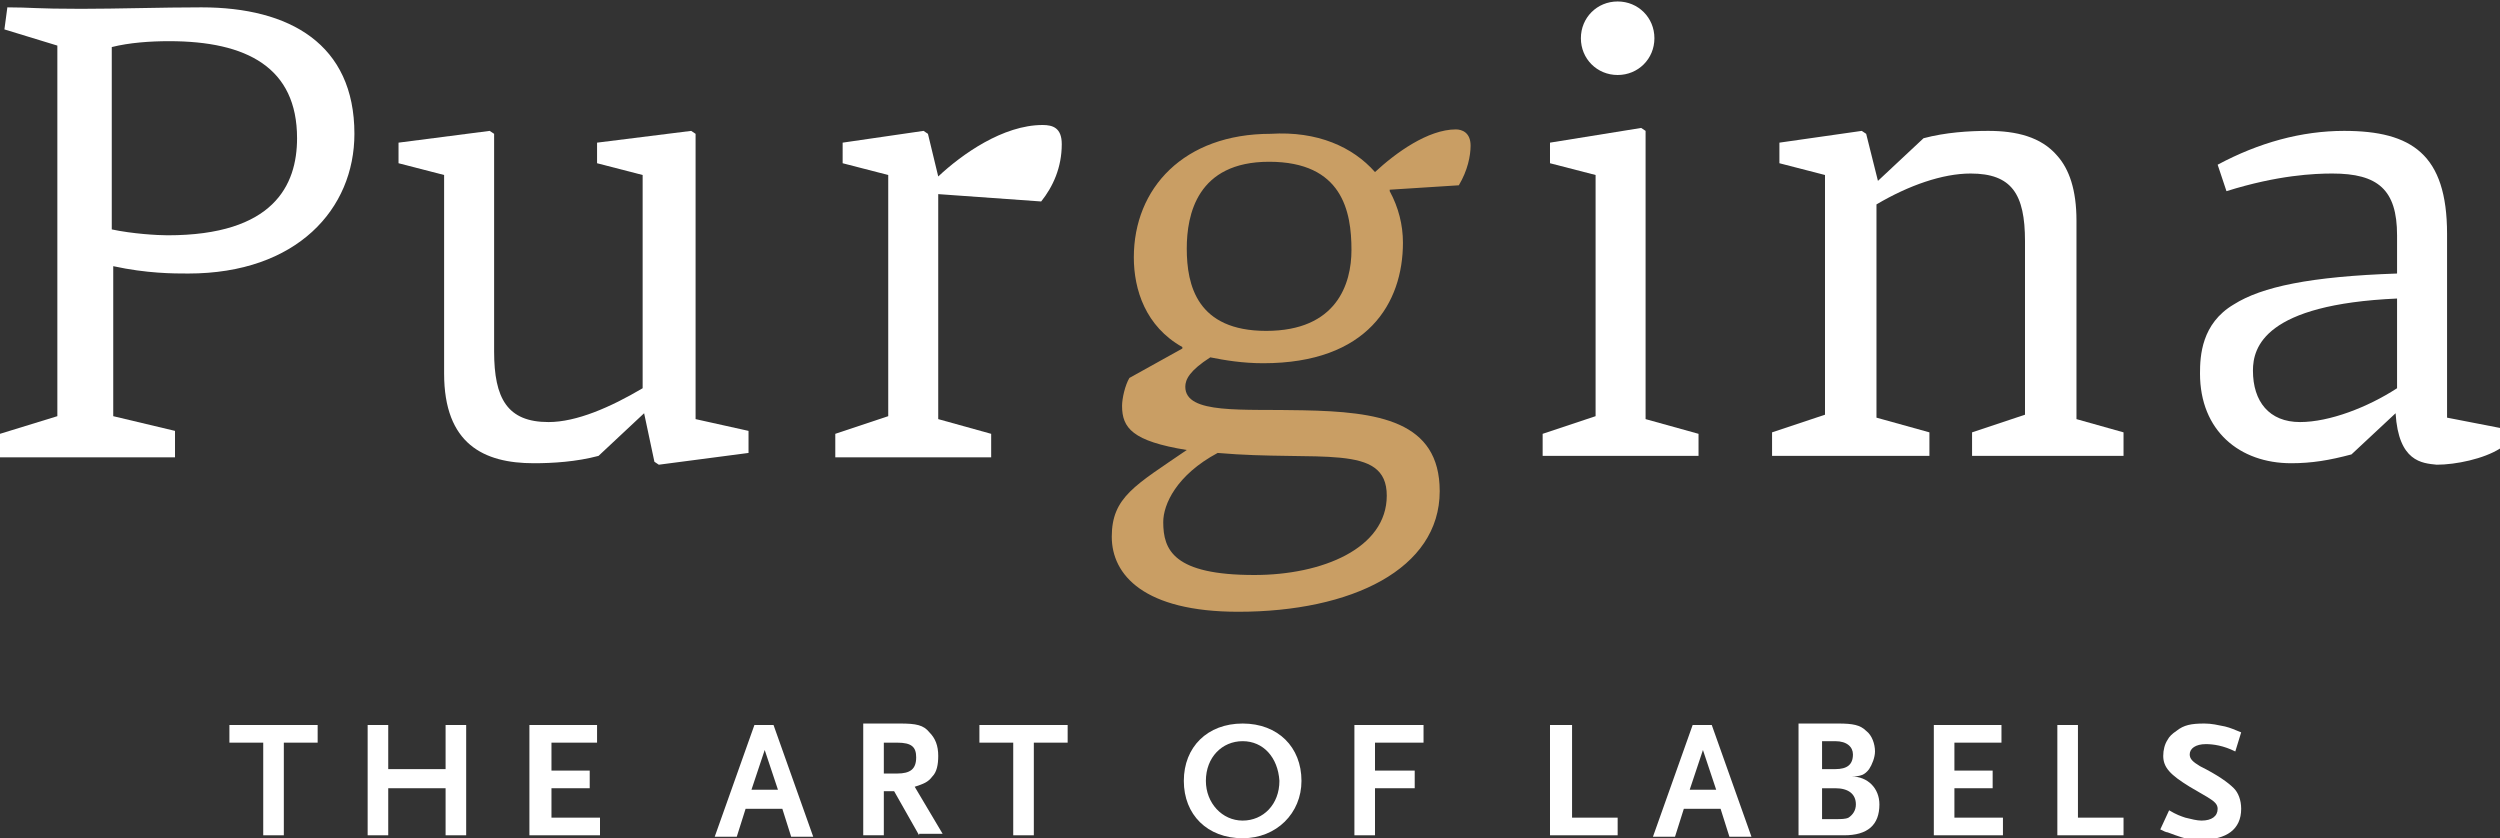
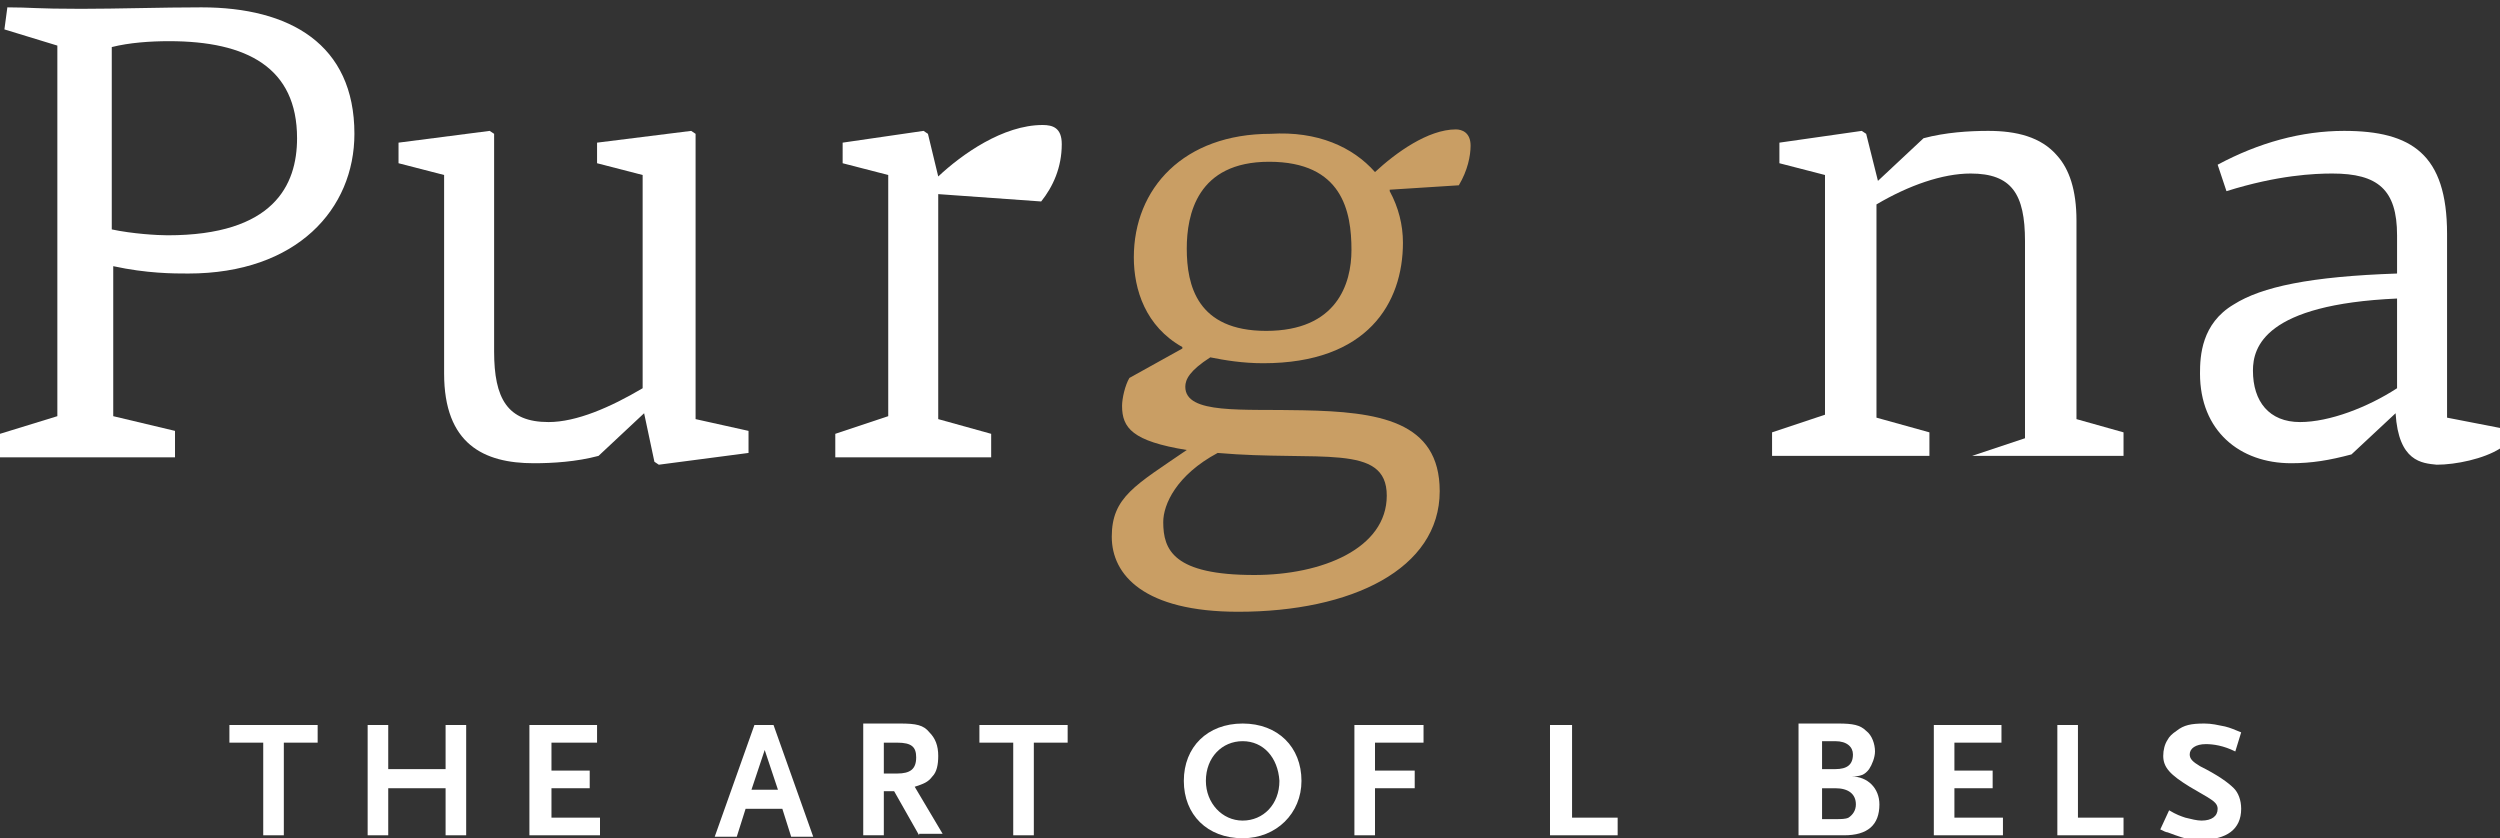
<svg xmlns="http://www.w3.org/2000/svg" xmlns:xlink="http://www.w3.org/1999/xlink" version="1.1" x="0px" y="0px" width="170px" height="57px" viewBox="0 -0.1 170 57" overflow="visible" enable-background="new 0 -0.1 170 57" xml:space="preserve">
  <rect x="0" y="-0.1" width="170" height="57" fill="#333333" stroke="none" />
  <defs>
</defs>
  <polygon fill="#FFFFFF" points="15.6,49.2 15.6,50.4 17.9,50.4 17.9,56.7 19.3,56.7 19.3,50.4 21.6,50.4 21.6,49.2 " />
  <polygon fill="#FFFFFF" points="30.3,49.2 30.3,52.2 26.4,52.2 26.4,49.2 25,49.2 25,56.7 26.4,56.7 26.4,53.5 30.3,53.5 30.3,56.7   31.7,56.7 31.7,49.2 " />
  <polygon fill="#FFFFFF" points="36,49.2 36,56.7 40.8,56.7 40.8,55.5 37.5,55.5 37.5,53.5 40.1,53.5 40.1,52.3 37.5,52.3 37.5,50.4   40.6,50.4 40.6,49.2 " />
  <path fill="#FFFFFF" d="M52,50.9l0.9,2.7h-1.8L52,50.9z M51.3,49.2l-2.7,7.6h1.5l0.6-1.9h2.5l0.6,1.9h1.5l-2.7-7.6H51.3z" />
  <g>
    <defs>
      <rect id="SVGID_4_" width="170" height="56.9" />
    </defs>
    <clipPath id="SVGID_5_">
      <use xlink:href="#SVGID_4_" overflow="visible" />
    </clipPath>
    <path clip-path="url(#SVGID_5_)" fill="#FFFFFF" d="M61,50.4h-0.9v2.1H61c0.9,0,1.3-0.3,1.3-1.1C62.3,50.7,62,50.4,61,50.4    M62.5,56.7l-1.7-3h-0.7v3h-1.4v-7.6h2.5c1.1,0,1.6,0.1,2,0.6c0.4,0.4,0.6,0.9,0.6,1.6c0,0.6-0.1,1.1-0.4,1.4   c-0.3,0.4-0.6,0.5-1.2,0.7l1.9,3.2H62.5z" />
  </g>
  <polygon fill="#FFFFFF" points="66.6,49.2 66.6,50.4 68.9,50.4 68.9,56.7 70.3,56.7 70.3,50.4 72.6,50.4 72.6,49.2 " />
  <g>
    <defs>
      <rect id="SVGID_3_" width="170" height="56.9" />
    </defs>
    <clipPath id="SVGID_6_">
      <use xlink:href="#SVGID_3_" overflow="visible" />
    </clipPath>
    <path clip-path="url(#SVGID_6_)" fill="#FFFFFF" d="M84.5,50.3c-1.4,0-2.5,1.1-2.5,2.7c0,1.5,1.1,2.7,2.5,2.7   c1.4,0,2.5-1.1,2.5-2.7C86.9,51.4,85.9,50.3,84.5,50.3 M84.5,56.9c-2.4,0-4-1.6-4-3.9c0-2.3,1.6-3.9,4-3.9c2.4,0,4,1.6,4,3.9   C88.5,55.2,86.8,56.9,84.5,56.9" />
  </g>
  <polygon fill="#FFFFFF" points="92.1,49.2 92.1,56.7 93.5,56.7 93.5,53.5 96.2,53.5 96.2,52.3 93.5,52.3 93.5,50.4 96.8,50.4   96.8,49.2 " />
  <polygon fill="#FFFFFF" points="105.4,49.2 105.4,56.7 110,56.7 110,55.5 106.9,55.5 106.9,49.2 " />
-   <path fill="#FFFFFF" d="M115.8,50.9l0.9,2.7h-1.8L115.8,50.9z M115.1,49.2l-2.7,7.6h1.5l0.6-1.9h2.5l0.6,1.9h1.5l-2.7-7.6H115.1z" />
  <g>
    <defs>
      <rect id="SVGID_2_" width="170" height="56.9" />
    </defs>
    <clipPath id="SVGID_7_">
      <use xlink:href="#SVGID_2_" overflow="visible" />
    </clipPath>
    <path clip-path="url(#SVGID_7_)" fill="#FFFFFF" d="M124.8,53.5h-0.9v2.1h0.9c0.4,0,0.7,0,0.9-0.1c0.3-0.2,0.5-0.5,0.5-0.9   C126.2,53.9,125.7,53.5,124.8,53.5 M124.8,50.3h-0.9v1.9h0.9c0.8,0,1.2-0.3,1.2-1C126,50.7,125.6,50.3,124.8,50.3 M125.4,56.7h-3.1   v-7.6h2.7c1,0,1.5,0.1,1.9,0.5c0.4,0.3,0.6,0.9,0.6,1.4c0,0.4-0.2,0.9-0.4,1.2c-0.3,0.4-0.6,0.5-1.2,0.5c1.1,0,1.9,0.8,1.9,1.9   C127.8,56,127,56.7,125.4,56.7" />
  </g>
  <polygon fill="#FFFFFF" points="131.5,49.2 131.5,56.7 136.2,56.7 136.2,55.5 132.9,55.5 132.9,53.5 135.5,53.5 135.5,52.3   132.9,52.3 132.9,50.4 136.1,50.4 136.1,49.2 " />
  <polygon fill="#FFFFFF" points="139.9,49.2 139.9,56.7 144.4,56.7 144.4,55.5 141.3,55.5 141.3,49.2 " />
  <g>
    <defs>
      <rect id="SVGID_1_" width="170" height="56.9" />
    </defs>
    <clipPath id="SVGID_8_">
      <use xlink:href="#SVGID_1_" overflow="visible" />
    </clipPath>
    <path clip-path="url(#SVGID_8_)" fill="#FFFFFF" d="M152,51c-0.8-0.4-1.5-0.5-2-0.5c-0.7,0-1.1,0.3-1.1,0.7c0,0.3,0.2,0.5,0.7,0.8   c1.2,0.6,1.9,1.1,2.3,1.5c0.3,0.3,0.5,0.8,0.5,1.4c0,1.4-1,2.1-2.7,2.1c-0.2,0-0.5,0-0.7,0c-0.5-0.1-0.8-0.2-1.6-0.5   c-0.1,0-0.3-0.1-0.5-0.2l0.6-1.3c0.5,0.3,0.8,0.4,1.1,0.5c0.4,0.1,0.8,0.2,1.1,0.2c0.7,0,1.1-0.3,1.1-0.8c0-0.3-0.2-0.5-0.7-0.8   l-1.2-0.7c-1.3-0.8-1.8-1.3-1.8-2.1c0-0.4,0.1-0.8,0.3-1.1c0.1-0.2,0.3-0.4,0.6-0.6c0.5-0.4,1-0.5,1.9-0.5c0.5,0,0.9,0.1,1.4,0.2   c0.4,0.1,0.6,0.2,1.1,0.4L152,51z" />
    <path clip-path="url(#SVGID_8_)" fill="#FFFFFF" d="M11.5,2.7c-1.3,0-2.7,0.1-3.9,0.4v12.4c1.4,0.3,3.1,0.4,3.8,0.4   c7.2,0,8.8-3.4,8.8-6.6C20.2,4.5,16.8,2.7,11.5,2.7 M0.5,0.4c1.6,0,1.9,0.1,5,0.1c2.5,0,5.5-0.1,8.2-0.1c6,0,10.4,2.5,10.4,8.6   c0,5.1-3.9,9.5-11.3,9.5c-1,0-2.8,0-5.1-0.5v10.2l4.2,1v1.8H0v-1.6l3.9-1.2V3L0.3,1.9L0.5,0.4z" />
    <path clip-path="url(#SVGID_8_)" fill="#FFFFFF" d="M43.8,28l-3.1,2.9c-1.5,0.4-3.1,0.5-4.4,0.5c-3.4,0-6.1-1.3-6.1-6.1V11.8   l-3.1-0.8V9.6l6.2-0.8l0.3,0.2l0,14.8c0,3.2,0.9,4.8,3.7,4.8c1.9,0,4.2-1,6.4-2.3V11.8l-3.1-0.8V9.6L47,8.8l0.3,0.2v19.4l3.6,0.8   v1.5l-6.1,0.8l-0.3-0.2L43.8,28L43.8,28z" />
    <path clip-path="url(#SVGID_8_)" fill="#FFFFFF" d="M63.8,11.9c1.6-1.5,4.4-3.5,7.1-3.5c0.7,0,1.3,0.2,1.3,1.3   c0,1.6-0.6,2.9-1.4,3.9l-7-0.5v15.3l3.6,1v1.6H56.8v-1.6l3.6-1.2V11.8l-3.1-0.8V9.6l5.5-0.8l0.3,0.2L63.8,11.9L63.8,11.9z" />
    <path clip-path="url(#SVGID_8_)" fill="#C99E64" d="M80.7,16.8c0,2.5,0.7,5.6,5.4,5.6c4.8,0,5.8-3.2,5.8-5.5c0-2.6-0.6-6-5.6-6   C81.4,10.9,80.7,14.5,80.7,16.8 M94.3,33.6c0-3.6-4.6-2.3-11.5-2.9c-2.8,1.5-3.7,3.5-3.7,4.7c0,1.9,0.7,3.6,6.2,3.6   C89.9,39,94.3,37.2,94.3,33.6 M93.5,11.6c1.4-1.3,3.6-2.9,5.5-2.9c0.4,0,1,0.2,1,1.1c0,0.7-0.2,1.7-0.8,2.7l-4.7,0.3l0,0.1   c0.6,1.1,0.9,2.3,0.9,3.5c0,4.1-2.4,8.2-9.5,8.2c-1.4,0-2.6-0.2-3.6-0.4c-1.4,0.9-1.7,1.5-1.7,2c0,1.9,3.9,1.5,8,1.6   c5.1,0.1,9.3,0.7,9.3,5.5c0,5.3-6,8.2-13.7,8.2c-6.4,0-8.6-2.5-8.6-5.1c0-2.7,1.6-3.5,5.1-5.9v0c-3.7-0.6-4.4-1.5-4.4-3   c0-0.5,0.2-1.4,0.5-1.9l3.6-2l0-0.1c-2.5-1.4-3.3-3.9-3.3-6.1c0-4.7,3.4-8.4,9.3-8.4C89.6,8.8,92,9.9,93.5,11.6" />
-     <path clip-path="url(#SVGID_8_)" fill="#FFFFFF" d="M110,0c1.4,0,2.5,1.1,2.5,2.5c0,1.4-1.1,2.5-2.5,2.5c-1.4,0-2.5-1.1-2.5-2.5   C107.5,1.1,108.6,0,110,0 M111.9,28.4l3.6,1v1.5h-10.6l0-1.5l3.6-1.2V11.8l-3.1-0.8V9.6l6.2-1l0.3,0.2L111.9,28.4z" />
-     <path clip-path="url(#SVGID_8_)" fill="#FFFFFF" d="M127.7,12.2l3.1-2.9c1.5-0.4,3.1-0.5,4.4-0.5c1.9,0,3.6,0.4,4.7,1.7   c0.8,0.9,1.3,2.3,1.3,4.4v13.5l3.2,0.9v1.6h-10.3v-1.6l3.6-1.2V16.3c0-3.2-0.9-4.6-3.7-4.6c-1.9,0-4.2,0.8-6.4,2.1v14.5l3.6,1v1.6   h-10.7v-1.6l3.6-1.2V11.8l-3.1-0.8V9.6l5.6-0.8l0.3,0.2L127.7,12.2L127.7,12.2z" />
+     <path clip-path="url(#SVGID_8_)" fill="#FFFFFF" d="M127.7,12.2l3.1-2.9c1.5-0.4,3.1-0.5,4.4-0.5c1.9,0,3.6,0.4,4.7,1.7   c0.8,0.9,1.3,2.3,1.3,4.4v13.5l3.2,0.9v1.6h-10.3l3.6-1.2V16.3c0-3.2-0.9-4.6-3.7-4.6c-1.9,0-4.2,0.8-6.4,2.1v14.5l3.6,1v1.6   h-10.7v-1.6l3.6-1.2V11.8l-3.1-0.8V9.6l5.6-0.8l0.3,0.2L127.7,12.2L127.7,12.2z" />
    <path clip-path="url(#SVGID_8_)" fill="#FFFFFF" d="M163,20.2c-9,0.4-9.8,3.3-9.8,4.9c0,2.1,1.1,3.5,3.2,3.5c2,0,4.6-1,6.6-2.3   V20.2z M162.9,28l-3,2.8c-1.5,0.4-2.7,0.6-4.1,0.6c-3.5,0-6.2-2.2-6.2-6.1c0-1.2,0.1-3.4,2.3-4.7c1.9-1.2,5.2-1.9,11.1-2.1v-2.6   c0-3.1-1.3-4.2-4.4-4.2c-1.2,0-3.7,0.1-7.2,1.2l-0.6-1.8c2.8-1.5,5.7-2.3,8.6-2.3c4.6,0,7,1.6,7,7v12.5L170,29v1.4   c-1.1,0.7-3,1.1-4.3,1.1C164.7,31.4,163.1,31.3,162.9,28L162.9,28z" />
  </g>
</svg>